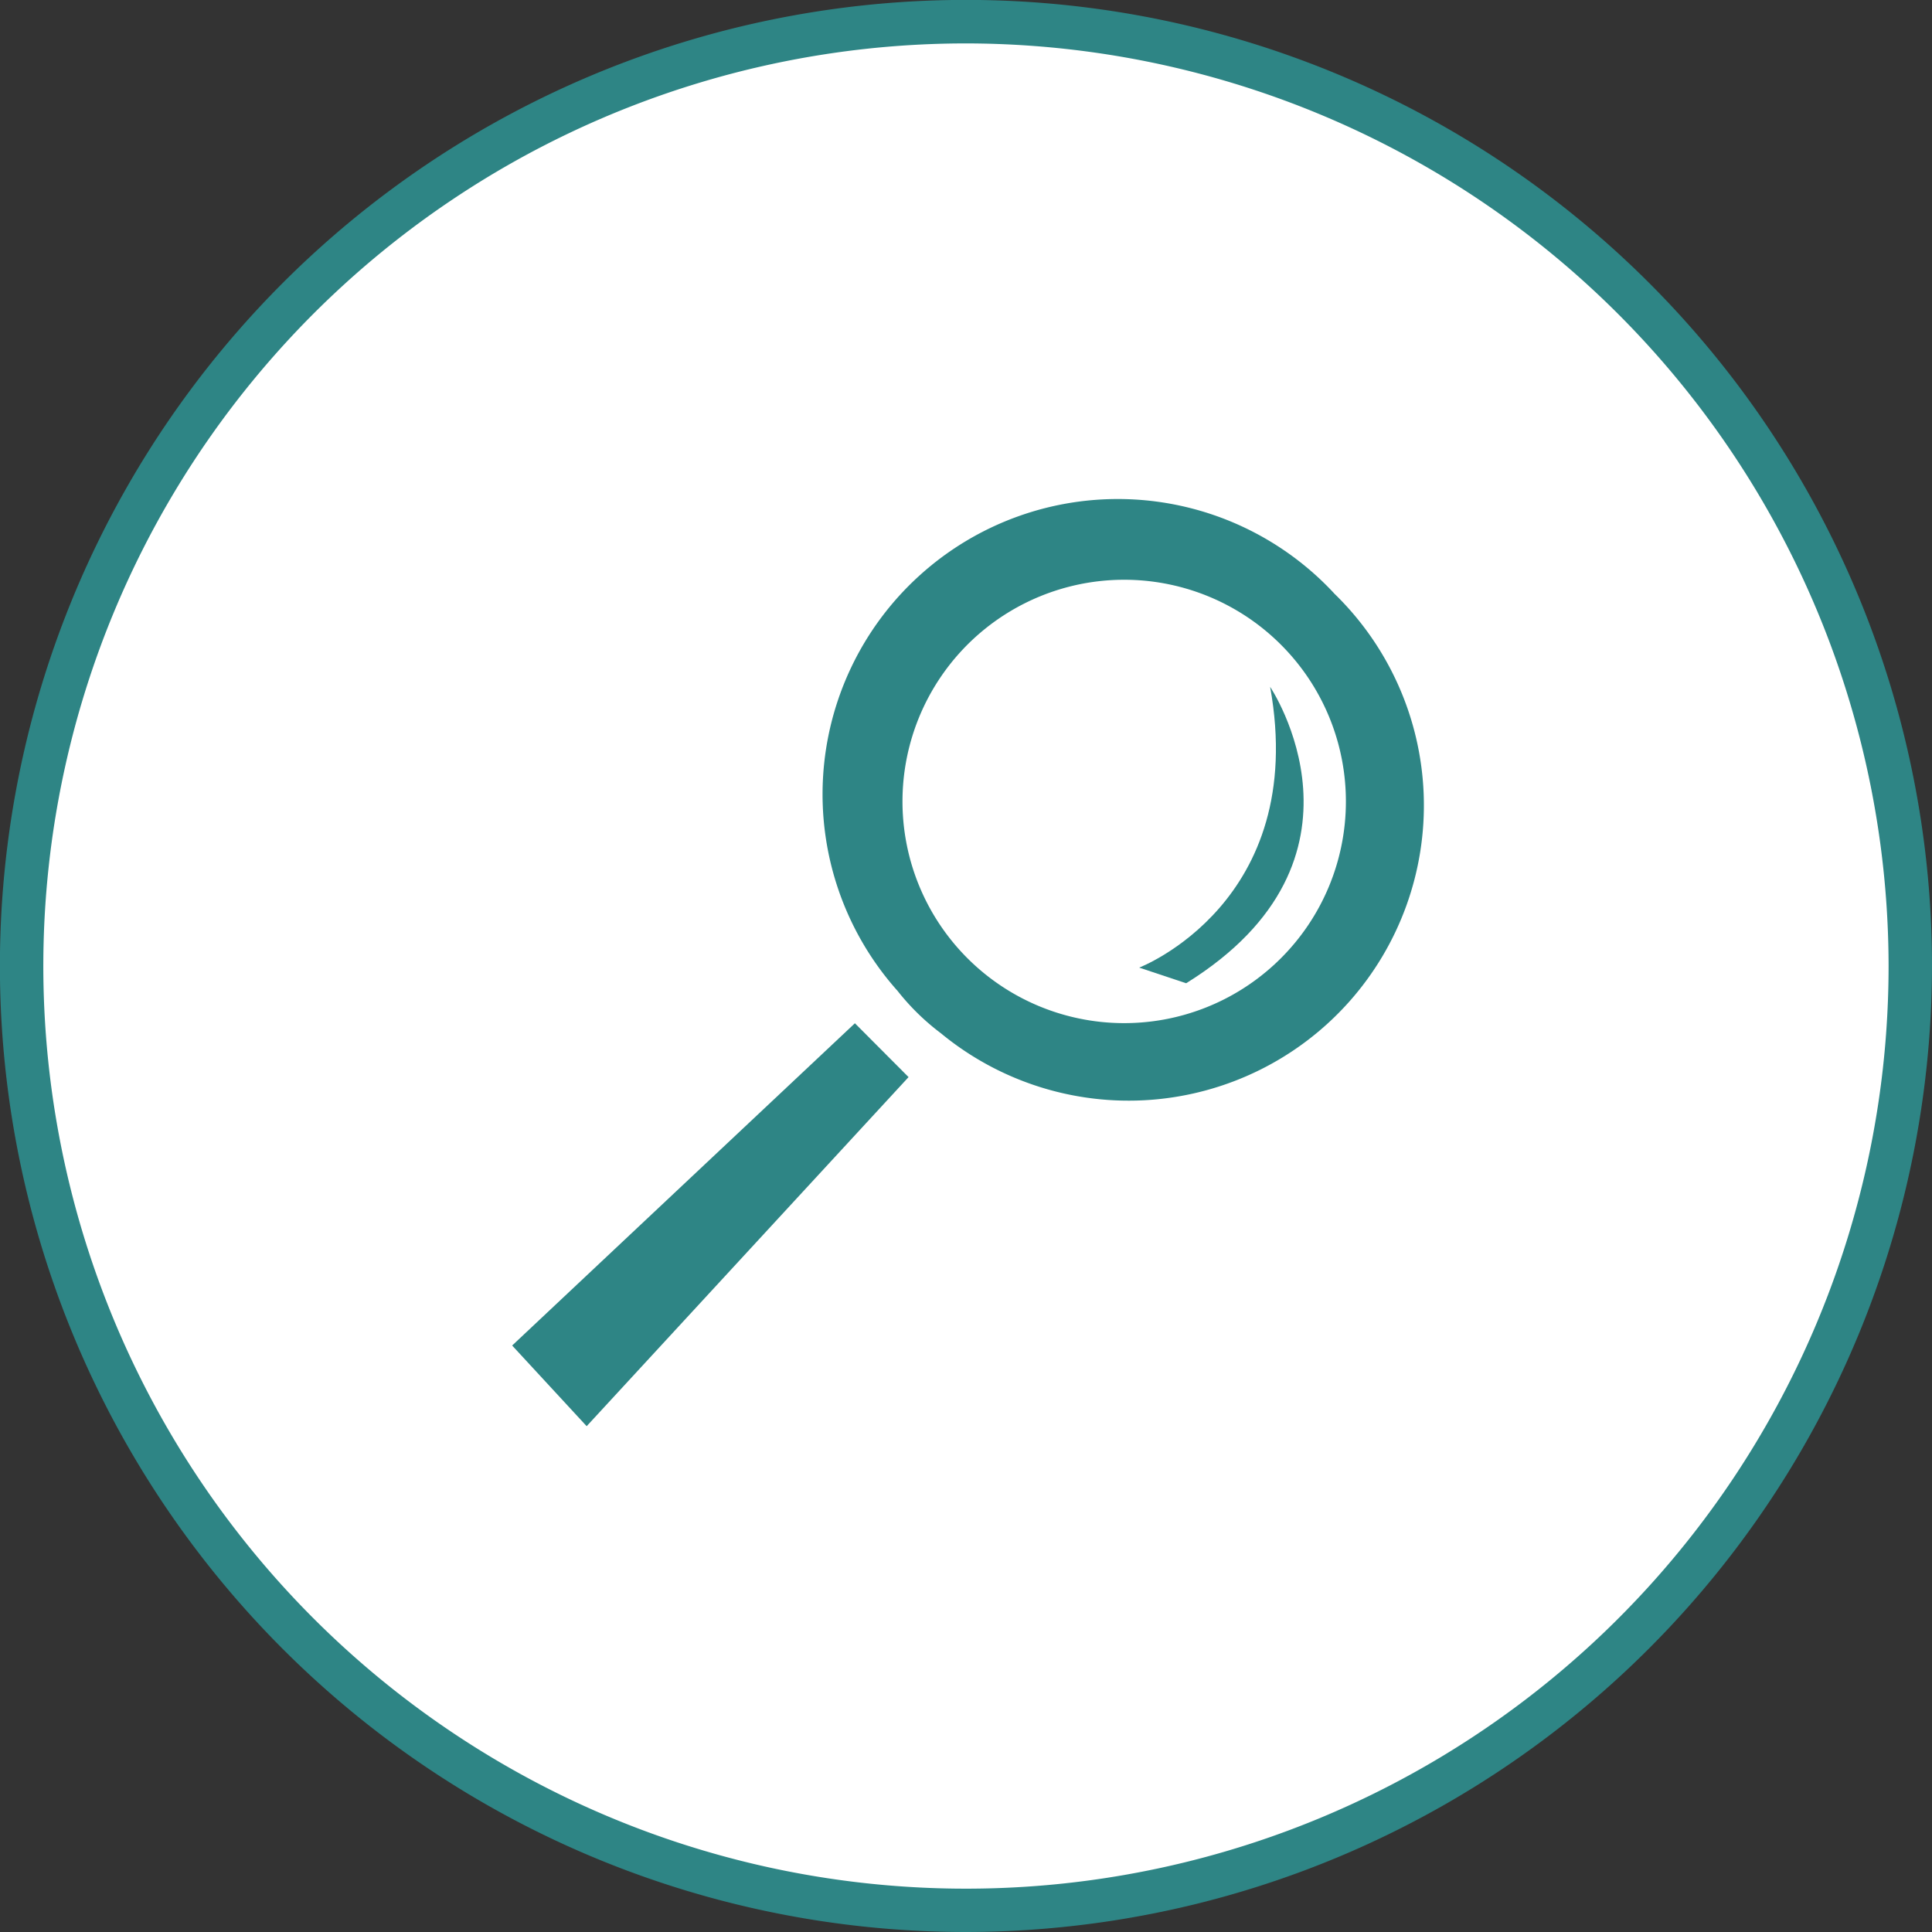
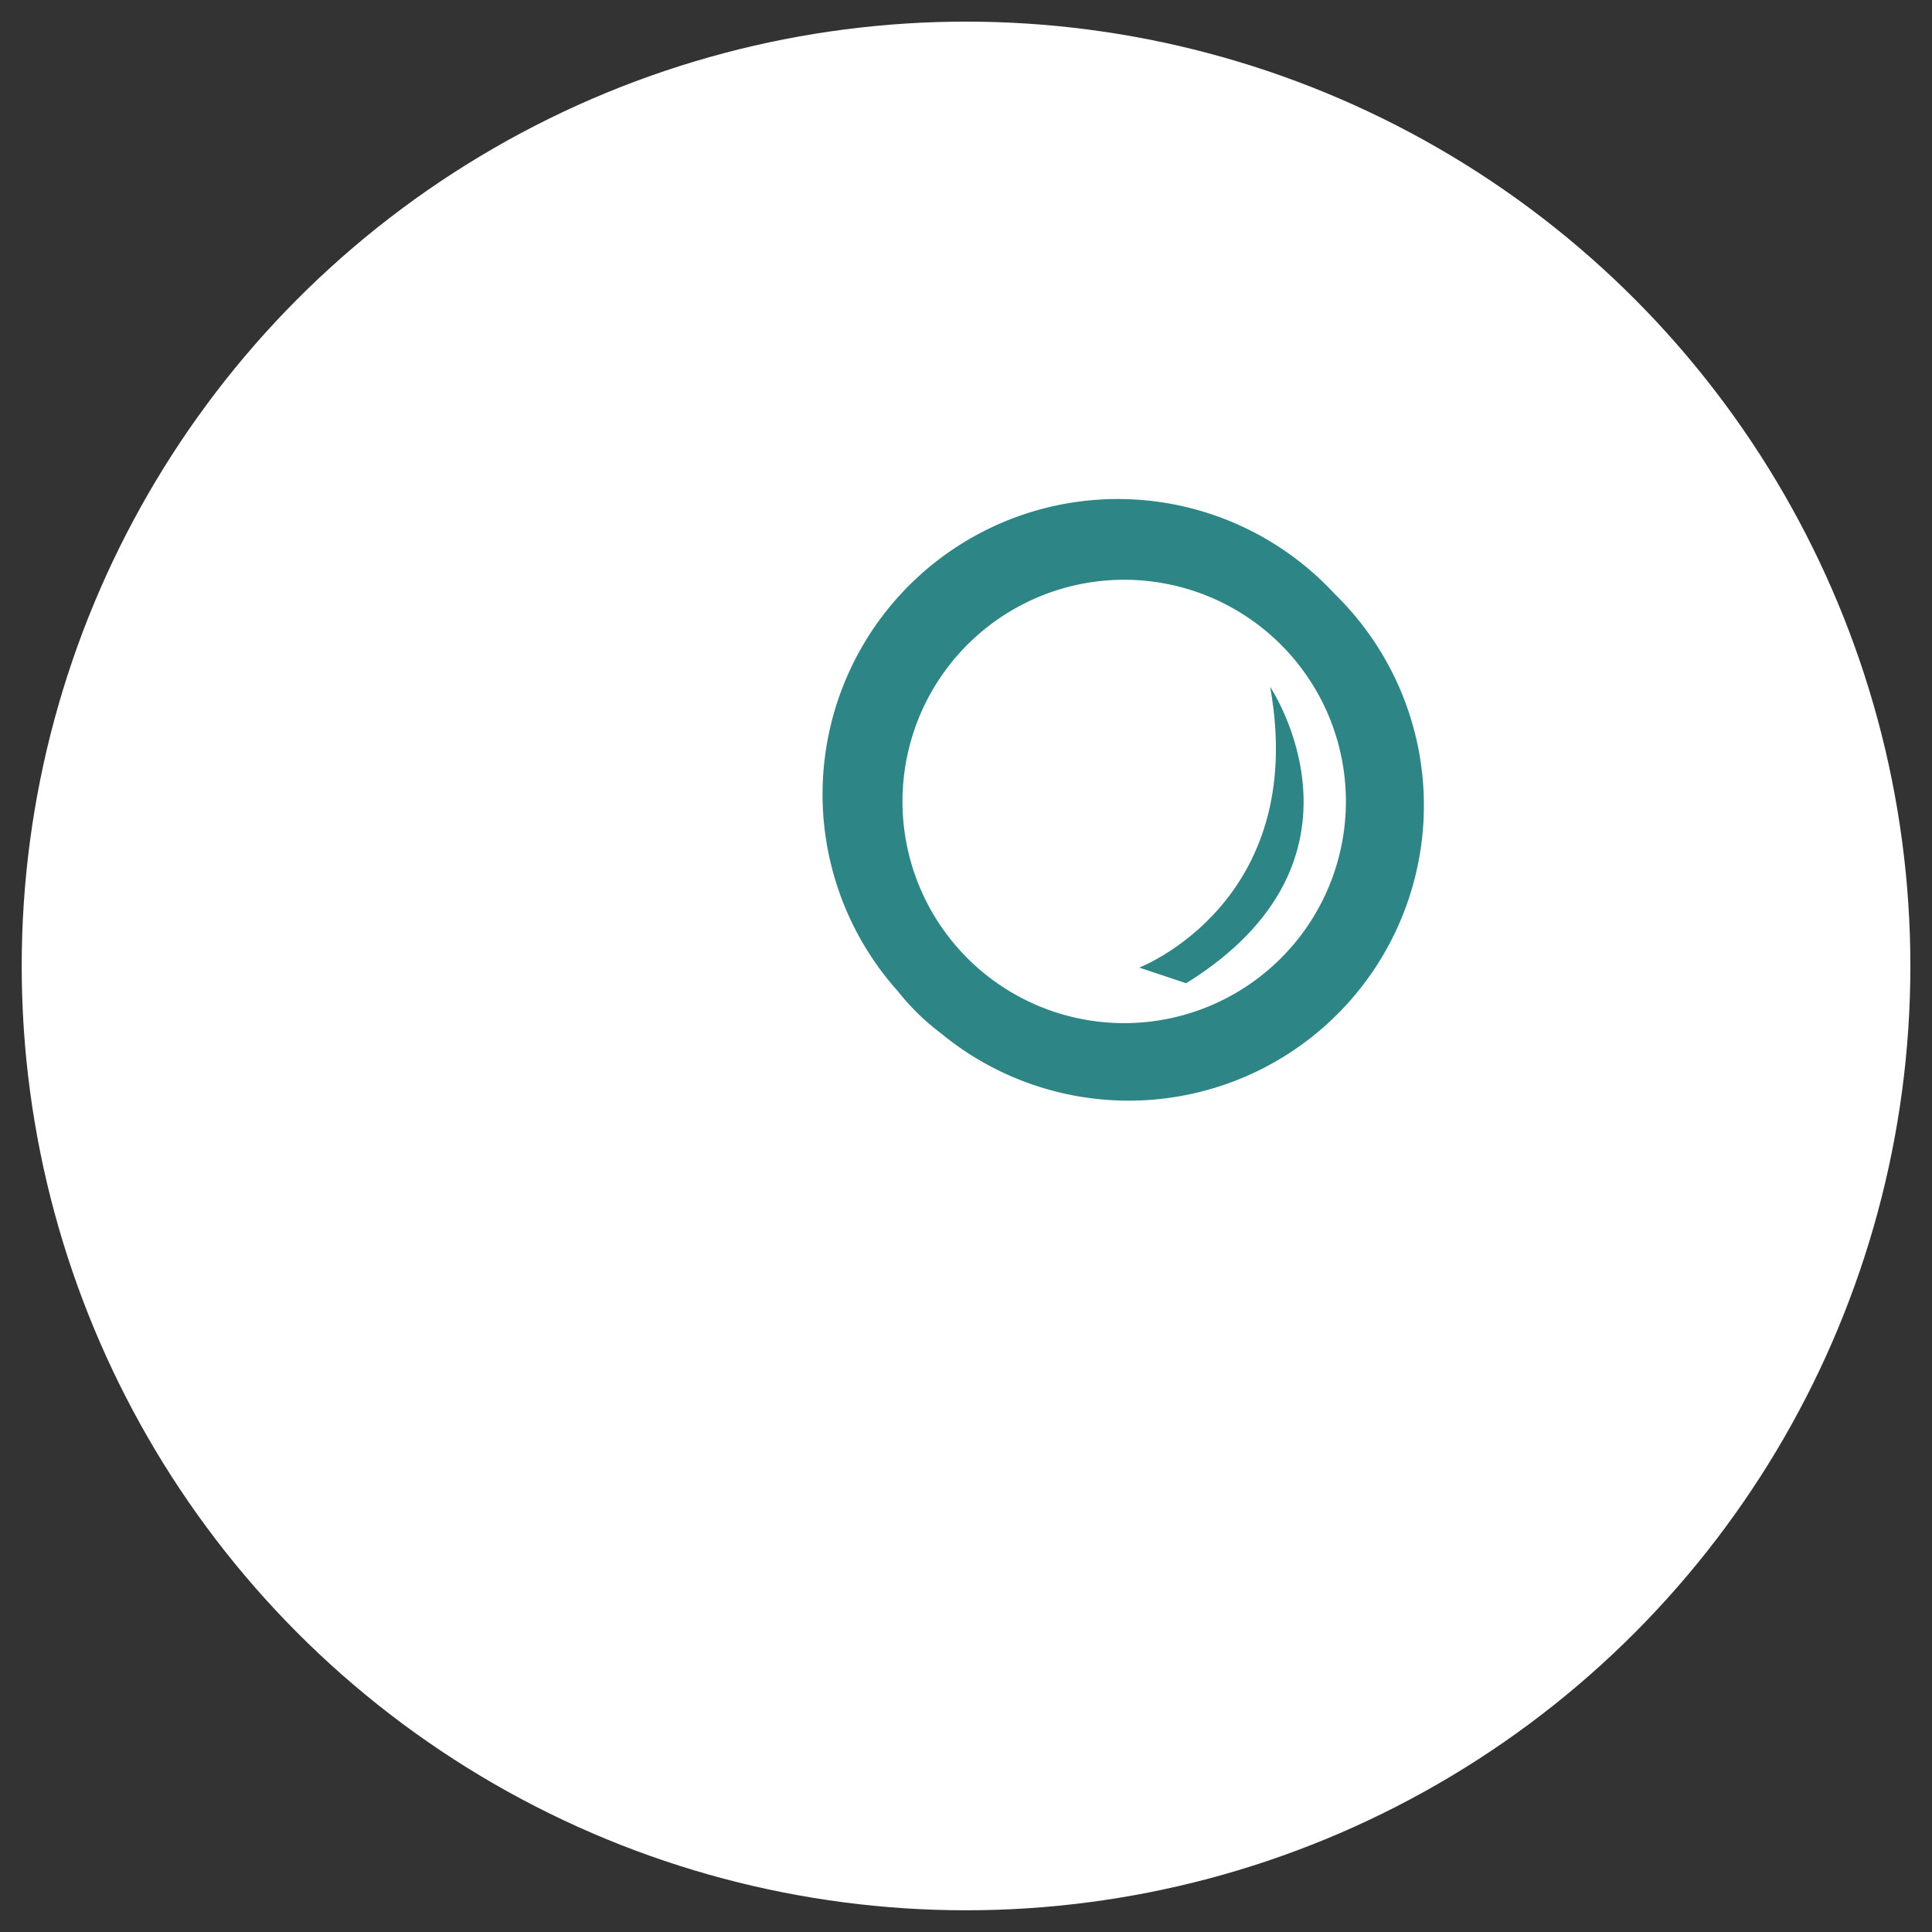
<svg xmlns="http://www.w3.org/2000/svg" viewBox="0 0 222.49 222.49">
  <rect x="0" y="0" width="222.49" height="222.49" fill="#333333" stroke="none" />
  <defs>
    <style>.cls-1{fill:#fff;}.cls-2{fill:#2e8585;}</style>
  </defs>
  <title>service-flow-07</title>
  <g id="レイヤー_2" data-name="レイヤー 2">
    <g id="レイヤー_1-2" data-name="レイヤー 1">
      <circle class="cls-1" cx="111.25" cy="111.24" r="108.75" />
-       <path class="cls-2" d="M111.25,222.49A111.25,111.25,0,1,1,222.49,111.24,111.37,111.37,0,0,1,111.25,222.49ZM111.25,5A106.25,106.25,0,1,0,217.49,111.24,106.36,106.36,0,0,0,111.25,5Z" />
      <path class="cls-2" d="M153.62,68.31a34,34,0,0,0-50.4,45.64l.12.13a27,27,0,0,0,5,4.9,34,34,0,0,0,45.27-50.67Zm-6.16,42.09a25.53,25.53,0,1,1,.12-36.09A25.52,25.52,0,0,1,147.46,110.4Z" />
-       <polygon class="cls-2" points="58.98 154.95 67.56 164.24 104.63 124.04 98.45 117.84 58.98 154.95" />
      <path class="cls-2" d="M146.27,79.1c4.48,24.84-15.08,32.33-15.08,32.33l5.41,1.8C159.63,98.94,146.27,79.1,146.27,79.1Z" />
    </g>
  </g>
</svg>